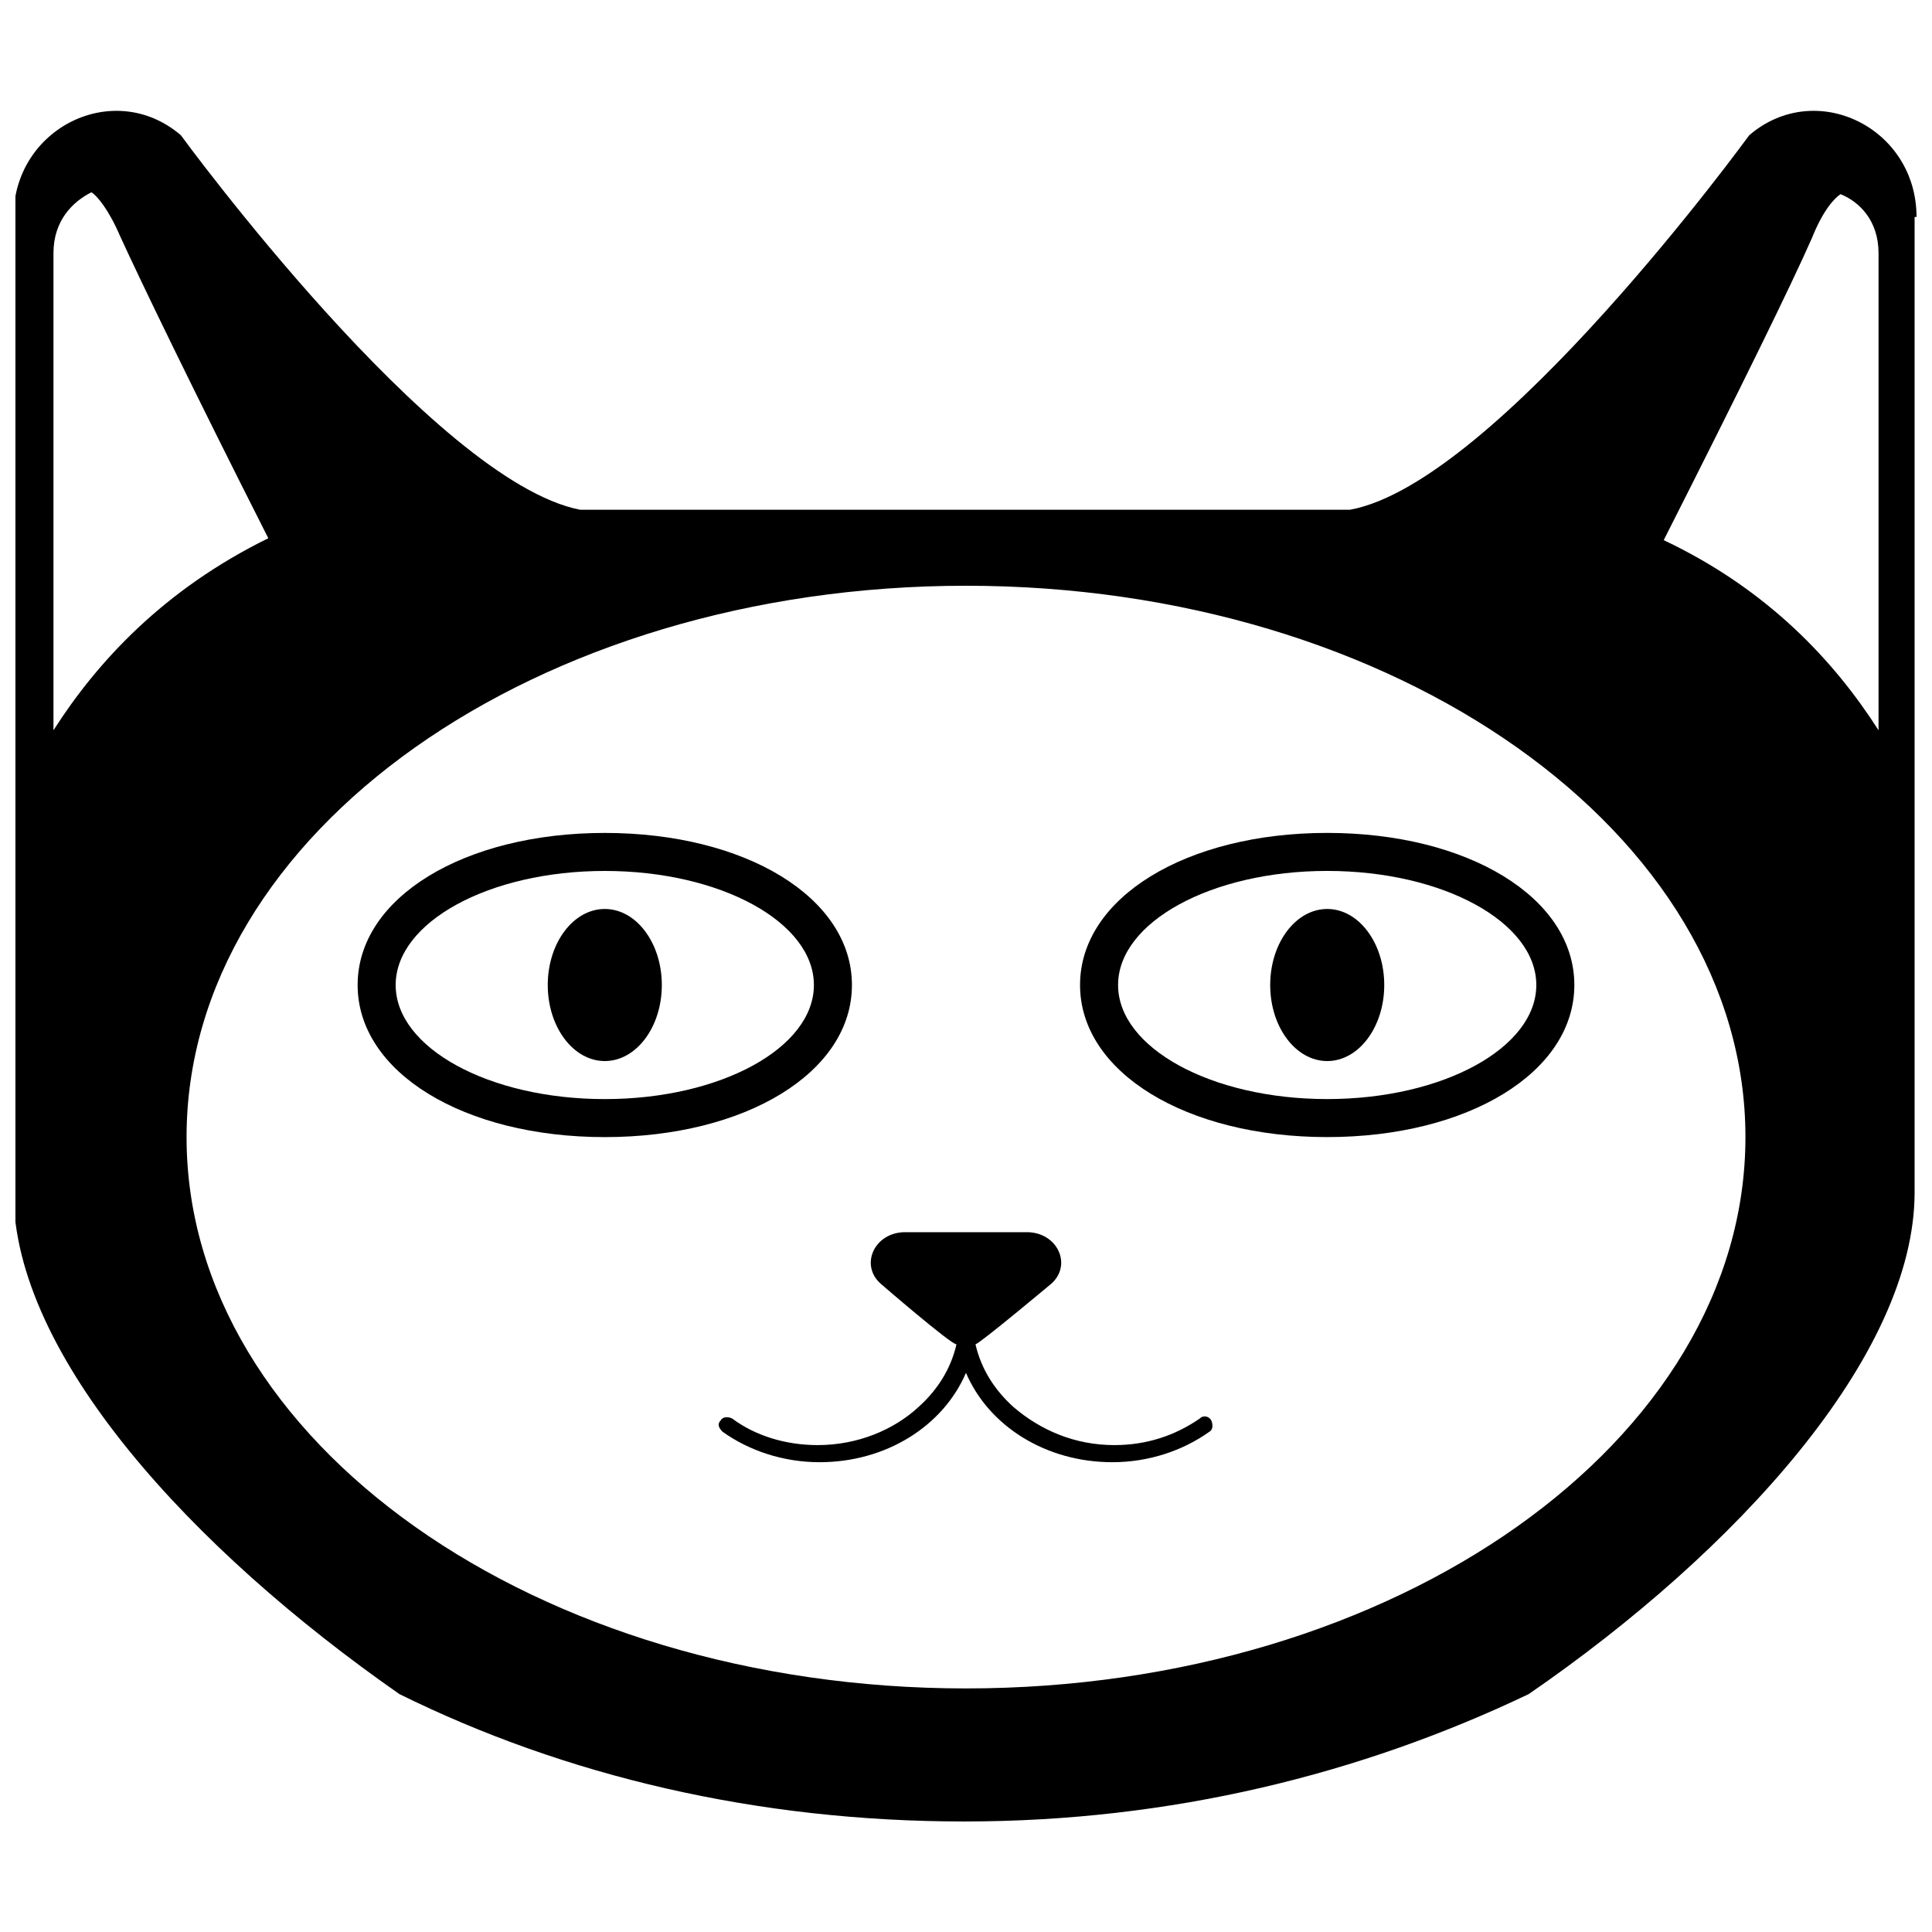
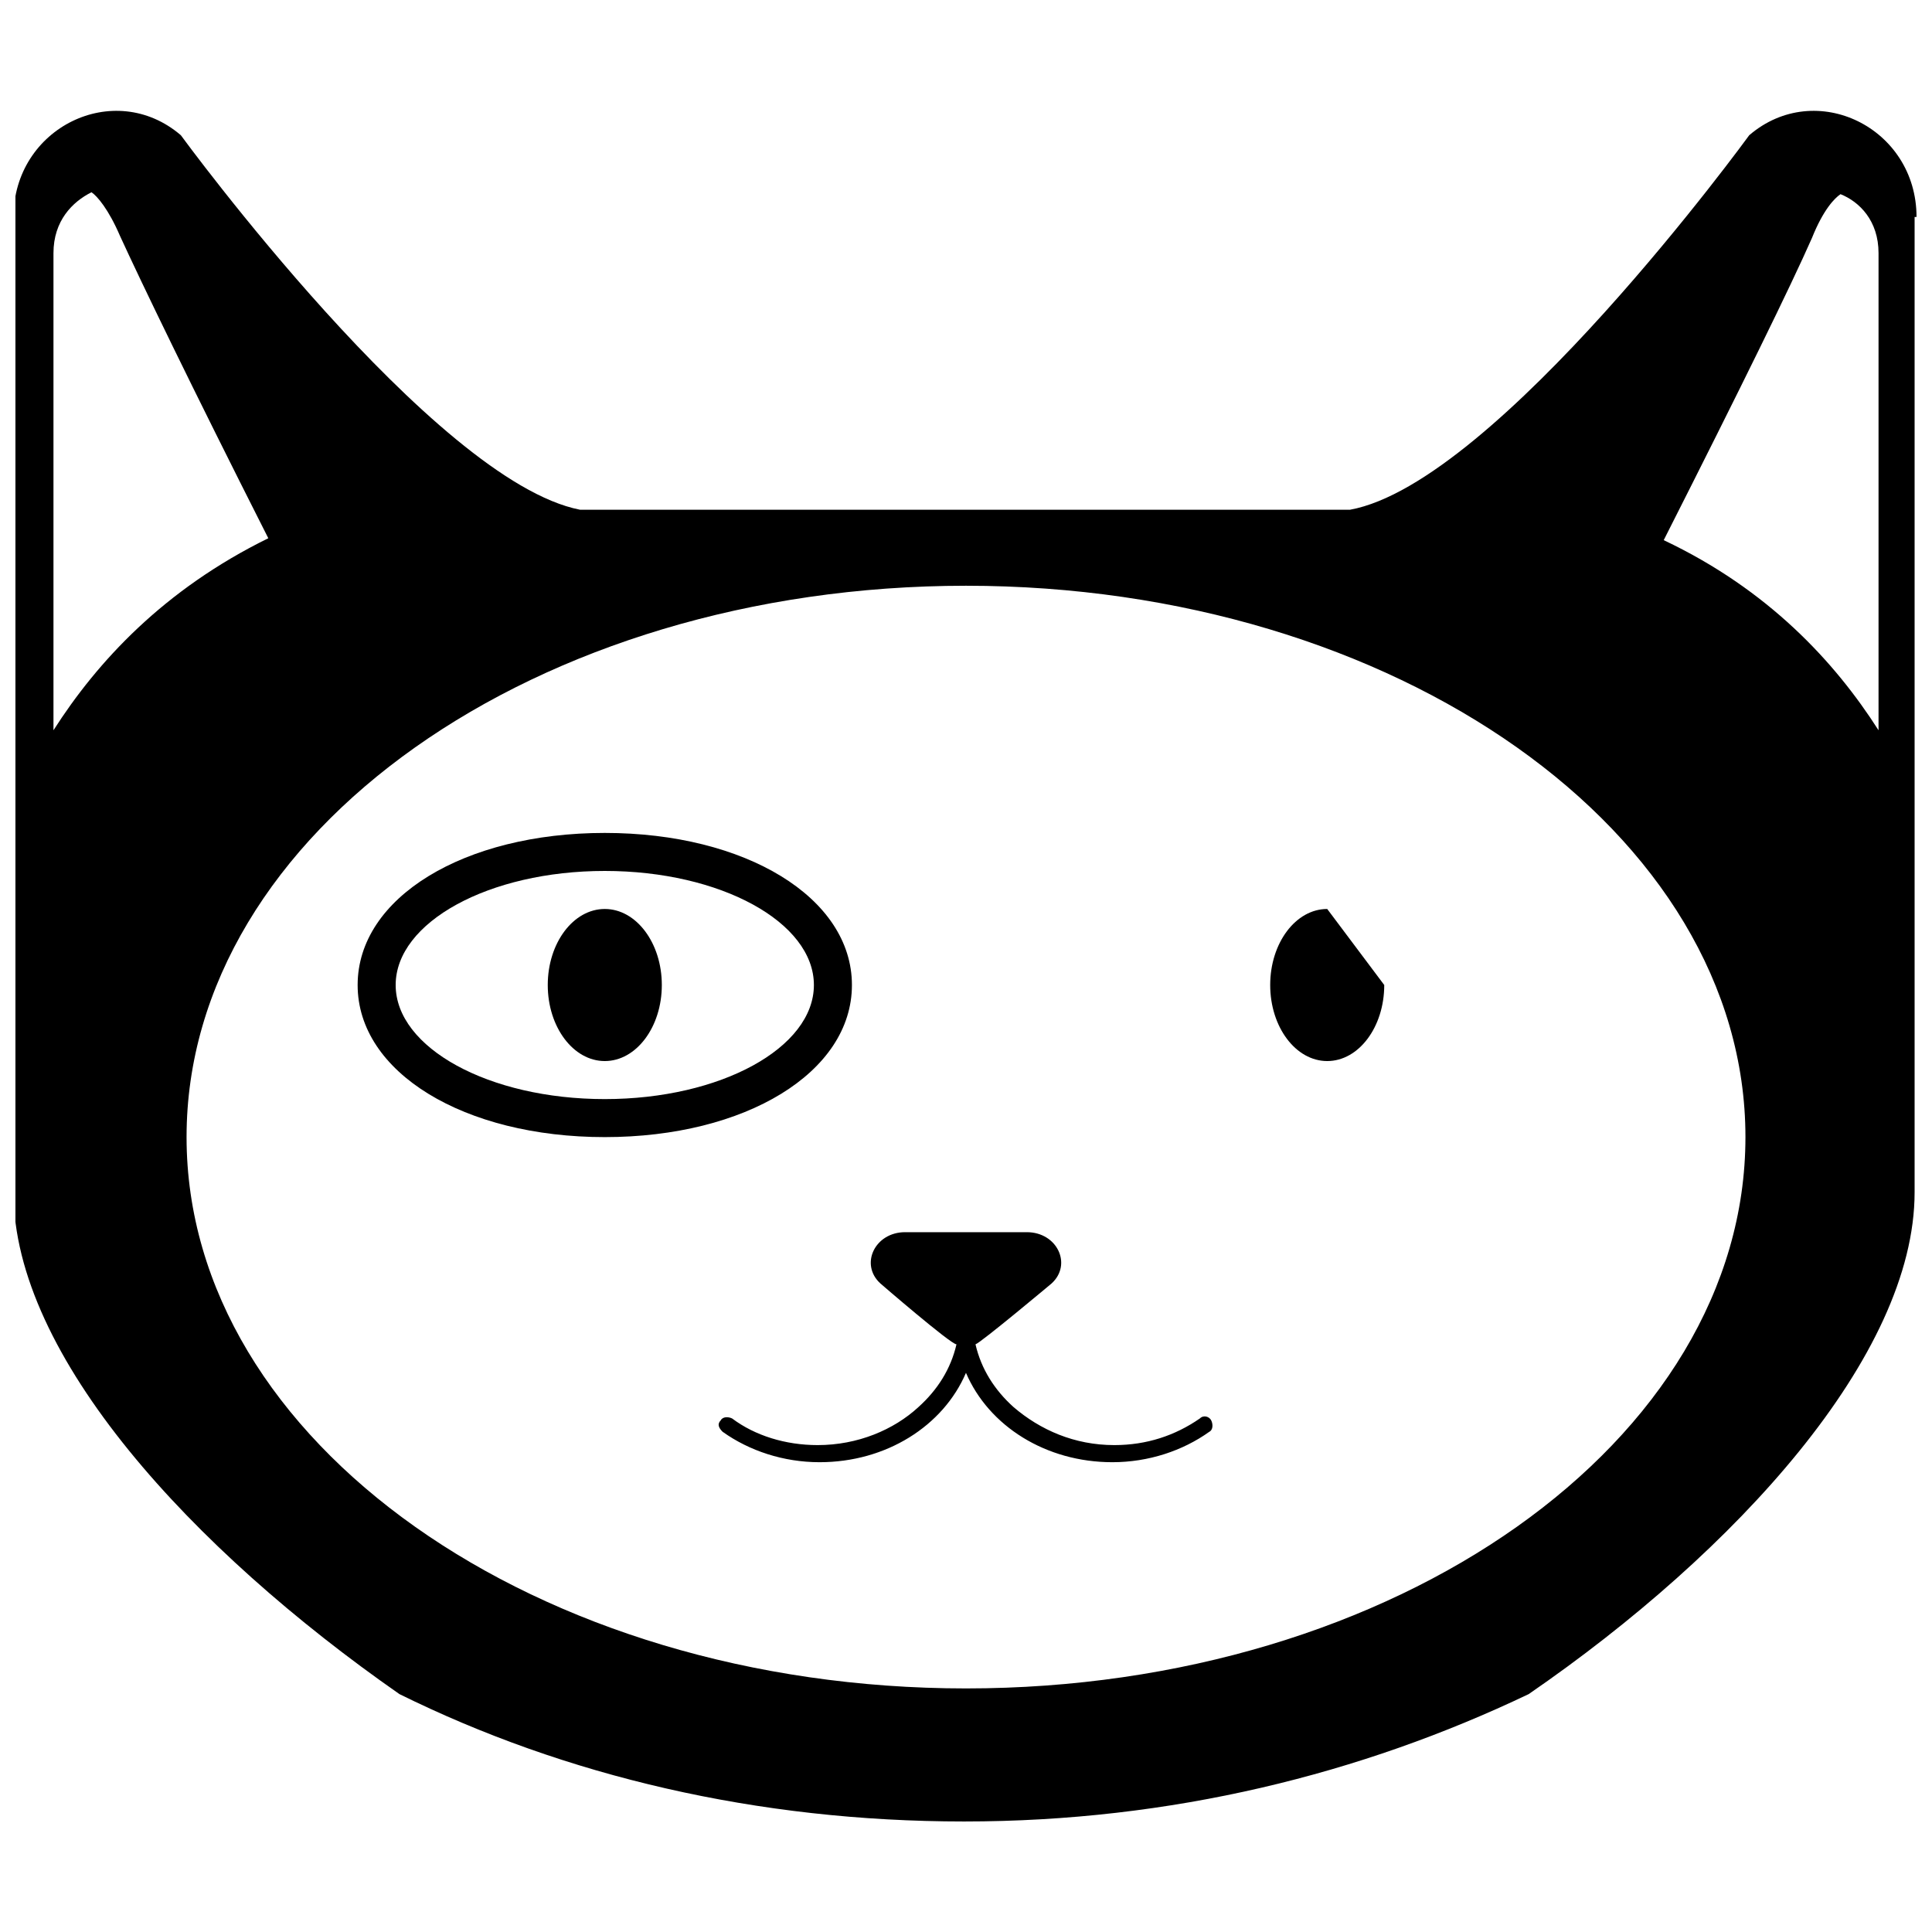
<svg xmlns="http://www.w3.org/2000/svg" width="800px" height="800px" version="1.1" viewBox="144 144 512 512">
  <defs>
    <clipPath id="a">
      <path d="m148.09 173h503.81v454h-503.81z" />
    </clipPath>
  </defs>
  <g clip-path="url(#a)">
    <path d="m651.9 201.5c0-23.68-26.703-36.777-44.336-21.664 0 0-67.008 92.195-105.8 99.25h-204.04c-38.793-7.559-105.8-99.25-105.8-99.25-17.633-15.113-44.336-2.016-44.336 21.664v242.84 15.617c0 43.328 47.359 94.715 102.27 133 43.832 21.664 94.715 33.754 149.63 33.754 54.914 0 105.3-12.594 149.63-33.754 54.914-37.785 102.27-89.68 102.27-133v-15.617-242.84zm-493.73 136.03v-126.46c0-8.566 5.039-13.602 10.078-16.121 1.512 1.008 4.535 4.535 7.559 11.586 5.543 12.09 18.641 39.297 39.297 80.105-27.715 13.605-45.348 32.75-56.934 50.887zm241.83 253.92c-113.86 0-206.56-65.496-206.56-146.11s92.699-146.11 206.56-146.11c113.86 0 206.56 65.496 206.56 146.11-0.004 80.609-92.703 146.11-206.56 146.11zm241.83-380.38v126.46c-11.586-18.137-29.223-37.281-56.93-50.383 20.656-40.809 33.754-67.512 39.297-80.105 3.023-7.559 6.047-10.578 7.559-11.586 5.035 2.016 10.074 7.051 10.074 15.617z" />
  </g>
  <path d="m369.77 405.04c0-23.176-28.215-40.305-65.496-40.305s-65.496 17.129-65.496 40.305c0 23.176 28.215 40.305 65.496 40.305s65.496-17.129 65.496-40.305zm-65.496 30.23c-30.73 0-55.418-13.602-55.418-30.23 0-16.625 24.688-30.23 55.418-30.23 30.73 0 55.418 13.602 55.418 30.23 0.004 16.629-24.684 30.23-55.418 30.23z" />
  <path d="m319.39 405.04c0 11.133-6.769 20.152-15.117 20.152-8.348 0-15.113-9.02-15.113-20.152 0-11.129 6.766-20.152 15.113-20.152 8.348 0 15.117 9.023 15.117 20.152" />
-   <path d="m495.72 364.73c-37.281 0-65.496 17.129-65.496 40.305 0 23.176 28.215 40.305 65.496 40.305s65.496-17.129 65.496-40.305c0-23.172-28.215-40.305-65.496-40.305zm0 70.535c-30.73 0-55.418-13.602-55.418-30.23 0-16.625 24.688-30.23 55.418-30.23 30.73 0 55.418 13.602 55.418 30.23s-24.688 30.23-55.418 30.23z" />
-   <path d="m510.84 405.04c0 11.133-6.766 20.152-15.113 20.152s-15.113-9.02-15.113-20.152c0-11.129 6.766-20.152 15.113-20.152s15.113 9.023 15.113 20.152" />
+   <path d="m510.84 405.04c0 11.133-6.766 20.152-15.113 20.152s-15.113-9.02-15.113-20.152c0-11.129 6.766-20.152 15.113-20.152" />
  <path d="m461.97 519.91c-6.551 4.535-14.105 7.055-22.672 7.055-10.578 0-19.648-4.031-26.703-10.078-5.039-4.535-8.566-10.078-10.078-16.625 1.512-0.504 20.152-16.121 20.152-16.121 5.543-5.039 1.512-13.602-6.551-13.602h-32.242c-8.062 0-12.09 8.566-6.551 13.602 0 0 18.641 16.121 20.152 16.121-1.512 6.551-5.039 12.09-10.078 16.625-6.551 6.047-16.121 10.078-26.703 10.078-8.566 0-16.625-2.519-22.672-7.055-1.008-0.504-2.519-0.504-3.023 0.504-1.008 1.008-0.504 2.016 0.504 3.023 7.055 5.039 16.121 8.062 25.695 8.062 17.633 0 32.746-9.574 38.793-23.68 6.047 14.105 21.16 23.68 38.793 23.68 9.574 0 18.641-3.023 25.695-8.062 1.008-0.504 1.008-2.016 0.504-3.023-0.5-1.008-2.008-1.512-3.016-0.504z" />
</svg>